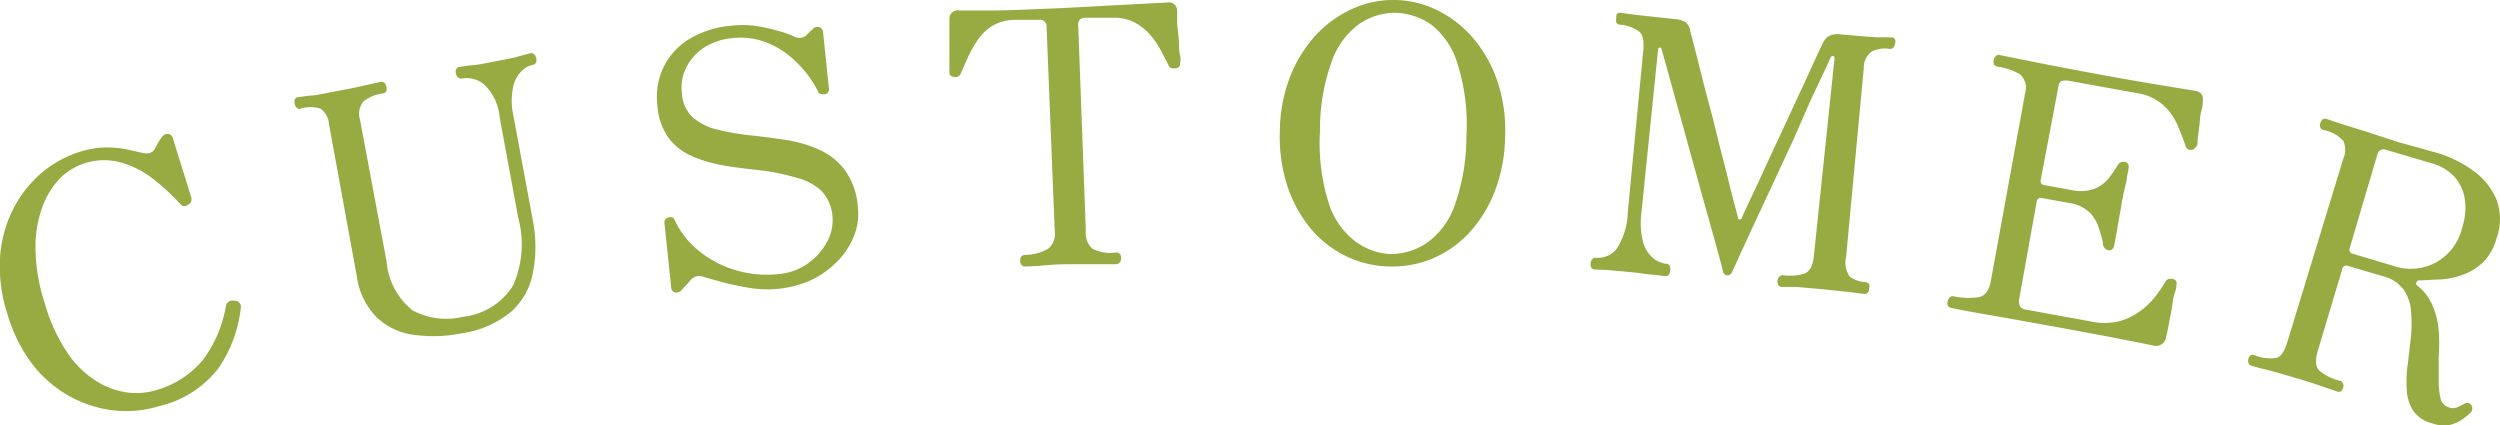
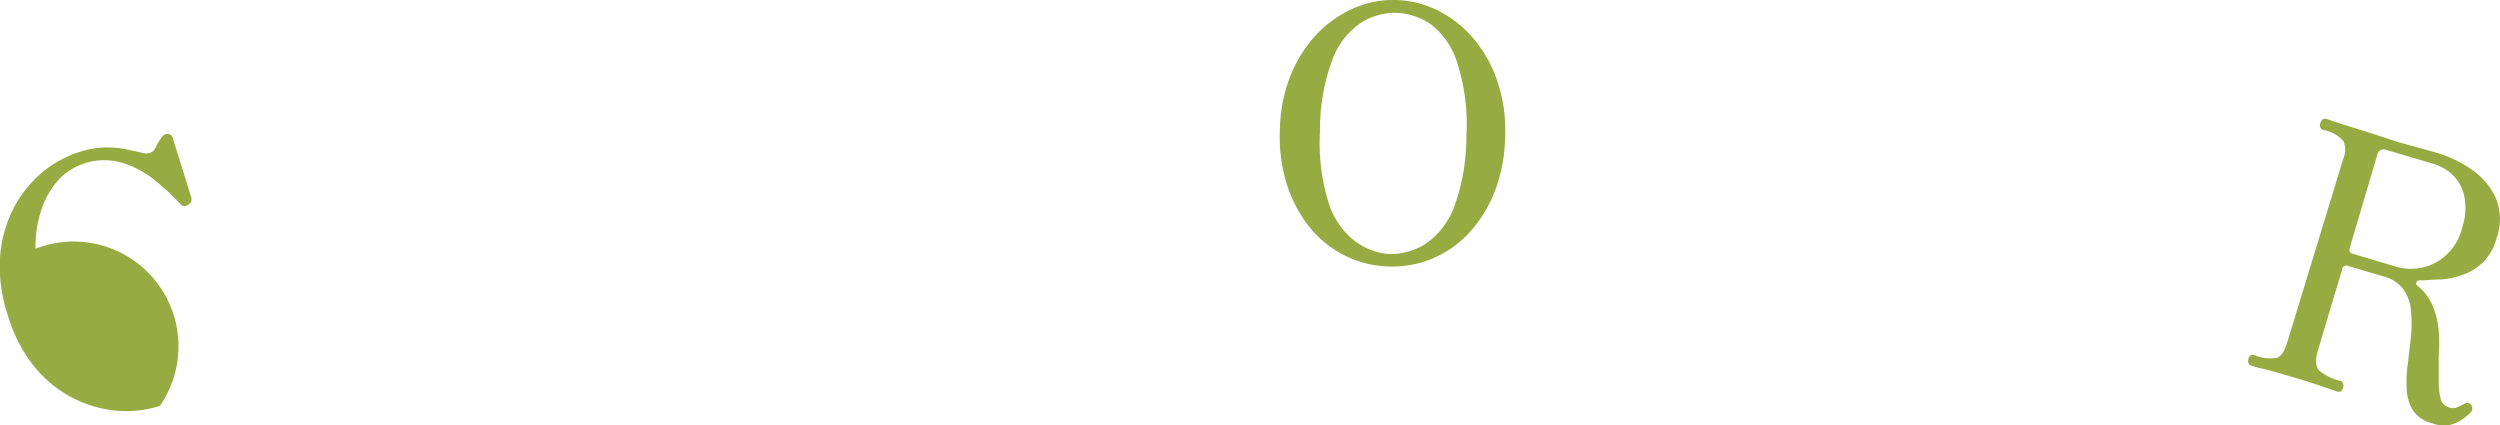
<svg xmlns="http://www.w3.org/2000/svg" viewBox="0 0 140.72 23.93">
  <defs>
    <style>.cls-1{fill:#98ab43;}</style>
  </defs>
  <g id="レイヤー_2" data-name="レイヤー 2">
    <g id="レイヤー_1-2" data-name="レイヤー 1">
-       <path class="cls-1" d="M9,22.85a6.43,6.43,0,0,1-2.51.26A6.75,6.75,0,0,1,4,22.35a6.84,6.84,0,0,1-2.14-1.8A8.55,8.55,0,0,1,.43,17.71,8.6,8.6,0,0,1,0,14.53a7.06,7.06,0,0,1,.72-2.72,6.68,6.68,0,0,1,1.6-2.06A6.16,6.16,0,0,1,4.55,8.53,4.85,4.85,0,0,1,5.91,8.3a6.15,6.15,0,0,1,1.19.1L8,8.6c.34.09.57,0,.68-.17s.11-.21.21-.37a2.34,2.34,0,0,1,.23-.35.35.35,0,0,1,.34-.17.3.3,0,0,1,.27.25l1.05,3.36c0,.15,0,.28-.19.37a.3.3,0,0,1-.41,0,11.77,11.77,0,0,0-1.5-1.4,5.25,5.25,0,0,0-1.79-.95A3.55,3.55,0,0,0,3.41,10a4.56,4.56,0,0,0-1,1.59A6.37,6.37,0,0,0,2,14a10.18,10.18,0,0,0,.53,3.1,9.47,9.47,0,0,0,1.33,2.85,5.47,5.47,0,0,0,1.66,1.56,4.36,4.36,0,0,0,1.72.59,3.92,3.92,0,0,0,1.52-.13,5.32,5.32,0,0,0,2.66-1.71,7,7,0,0,0,1.29-3,.38.38,0,0,1,.48-.33.34.34,0,0,1,.36.43,7.37,7.37,0,0,1-1.27,3.39A5.9,5.9,0,0,1,9,22.85Z" />
-       <path class="cls-1" d="M26,18.76a8.11,8.11,0,0,1-2.76.08,3.72,3.72,0,0,1-2.06-1,4.11,4.11,0,0,1-1.1-2.31L18.52,7a1.18,1.18,0,0,0-.47-.88,1.85,1.85,0,0,0-1.14,0,.21.21,0,0,1-.21-.06.44.44,0,0,1-.11-.2.41.41,0,0,1,0-.25.22.22,0,0,1,.17-.14l.69-.09c.36,0,.89-.14,1.6-.27s1.24-.24,1.64-.34l.73-.16a.22.22,0,0,1,.22.06.33.33,0,0,1,.11.22.36.36,0,0,1,0,.23.28.28,0,0,1-.19.14,2.09,2.09,0,0,0-1.11.46,1.09,1.09,0,0,0-.19,1l1.5,8a3.9,3.9,0,0,0,1.48,2.76,4,4,0,0,0,2.82.35,3.79,3.79,0,0,0,2.82-1.76,5.72,5.72,0,0,0,.29-3.81L28.13,6.63a2.94,2.94,0,0,0-.88-1.88A1.55,1.55,0,0,0,26,4.42a.23.23,0,0,1-.21-.06.3.3,0,0,1-.12-.2.35.35,0,0,1,0-.25.25.25,0,0,1,.18-.14l.68-.1c.32,0,.77-.11,1.36-.22s1-.19,1.28-.27L29.84,3a.24.24,0,0,1,.23.06.38.38,0,0,1,.11.22.37.37,0,0,1,0,.23.24.24,0,0,1-.19.14,1.23,1.23,0,0,0-.61.33,1.76,1.76,0,0,0-.49.89,3.75,3.75,0,0,0,0,1.6L30,12.45a7.62,7.62,0,0,1,0,2.89,3.92,3.92,0,0,1-1.21,2.19A5.6,5.6,0,0,1,26,18.76Z" />
-       <path class="cls-1" d="M43.78,16.26a6.35,6.35,0,0,1-1.62-.06c-.55-.09-1.06-.2-1.51-.32l-1-.28a.65.65,0,0,0-.79.18,3.65,3.65,0,0,1-.27.3l-.23.25a.36.36,0,0,1-.37.13.29.29,0,0,1-.21-.29l-.38-3.62a.28.28,0,0,1,.23-.31c.17-.05.28,0,.34.13a4.78,4.78,0,0,0,1.38,1.76,5.85,5.85,0,0,0,2.07,1.08,6.1,6.1,0,0,0,2.37.22,3.35,3.35,0,0,0,1.74-.64,3.51,3.51,0,0,0,1.05-1.23,2.51,2.51,0,0,0,.28-1.35,2.33,2.33,0,0,0-.66-1.5A3.19,3.19,0,0,0,44.81,10,12,12,0,0,0,43,9.61c-.66-.07-1.33-.15-2-.25a8.47,8.47,0,0,1-1.86-.49,3.49,3.49,0,0,1-1.43-1A3.56,3.56,0,0,1,37,5.88a3.83,3.83,0,0,1,.34-2.08,3.77,3.77,0,0,1,1.42-1.58,5.4,5.4,0,0,1,2.39-.77,5.22,5.22,0,0,1,1.3,0,8.27,8.27,0,0,1,1.28.27,6,6,0,0,1,.92.31A.64.64,0,0,0,45.38,2a1.94,1.94,0,0,1,.2-.21l.18-.17a.35.35,0,0,1,.36-.09.32.32,0,0,1,.21.3L46.66,5a.28.28,0,0,1-.23.31c-.17,0-.29,0-.36-.11a6,6,0,0,0-1.22-1.68,4.94,4.94,0,0,0-1.66-1.11,4,4,0,0,0-2-.26,3.56,3.56,0,0,0-1.53.51,2.86,2.86,0,0,0-1,1.08,2.5,2.5,0,0,0-.28,1.46A2,2,0,0,0,39,6.61a3.29,3.29,0,0,0,1.4.69,13.39,13.39,0,0,0,1.85.32c.67.07,1.34.16,2,.26a7.39,7.39,0,0,1,1.87.55,3.72,3.72,0,0,1,1.45,1.16,4.08,4.08,0,0,1,.72,2.1A3.31,3.31,0,0,1,48,13.44a4.14,4.14,0,0,1-1,1.4,5.07,5.07,0,0,1-1.51,1A6.25,6.25,0,0,1,43.78,16.26Z" />
-       <path class="cls-1" d="M57.71,15a.21.21,0,0,1-.21-.09.36.36,0,0,1-.08-.23.46.46,0,0,1,.06-.23.27.27,0,0,1,.21-.1A2.77,2.77,0,0,0,59,14a1.08,1.08,0,0,0,.37-1L58.91,1.52a.37.37,0,0,0-.44-.4l-1.38,0a2.51,2.51,0,0,0-1.26.35A2.89,2.89,0,0,0,55,2.3a5.7,5.7,0,0,0-.55,1c-.15.33-.27.61-.37.84a.31.31,0,0,1-.35.19c-.19,0-.29-.1-.29-.27s0-.19,0-.45,0-.56,0-.9,0-.66,0-1,0-.51,0-.63A.47.47,0,0,1,54,.59l1.75,0c1.06,0,2.43-.07,4.13-.14L64,.23,65.72.14a.46.46,0,0,1,.54.44c0,.12,0,.33,0,.63s.06.62.09,1,0,.64.07.9,0,.4,0,.45a.24.24,0,0,1-.25.28.38.38,0,0,1-.21,0,.24.24,0,0,1-.18-.16l-.42-.81a5.1,5.1,0,0,0-.61-.9,3.09,3.09,0,0,0-.91-.72A2.55,2.55,0,0,0,62.63,1L61.09,1c-.28,0-.42.15-.4.43L61.12,13a1.18,1.18,0,0,0,.37,1,2.21,2.21,0,0,0,1.33.21.27.27,0,0,1,.22.09.41.41,0,0,1,0,.46.25.25,0,0,1-.21.11h-.74c-.36,0-1,0-1.8,0s-1.47.06-1.84.1Z" />
+       <path class="cls-1" d="M9,22.85a6.43,6.43,0,0,1-2.51.26A6.75,6.75,0,0,1,4,22.35a6.84,6.84,0,0,1-2.14-1.8A8.55,8.55,0,0,1,.43,17.71,8.6,8.6,0,0,1,0,14.53a7.06,7.06,0,0,1,.72-2.72,6.68,6.68,0,0,1,1.6-2.06A6.16,6.16,0,0,1,4.55,8.53,4.85,4.85,0,0,1,5.91,8.3a6.15,6.15,0,0,1,1.19.1L8,8.6c.34.09.57,0,.68-.17s.11-.21.21-.37a2.34,2.34,0,0,1,.23-.35.35.35,0,0,1,.34-.17.3.3,0,0,1,.27.25l1.05,3.36c0,.15,0,.28-.19.37a.3.3,0,0,1-.41,0,11.77,11.77,0,0,0-1.5-1.4,5.25,5.25,0,0,0-1.79-.95A3.55,3.55,0,0,0,3.41,10a4.56,4.56,0,0,0-1,1.59A6.37,6.37,0,0,0,2,14A5.9,5.9,0,0,1,9,22.85Z" />
      <path class="cls-1" d="M78.19,15a5.86,5.86,0,0,1-2.42-.58,6.06,6.06,0,0,1-2-1.56,7.51,7.51,0,0,1-1.31-2.4,9,9,0,0,1-.42-3.1,8.75,8.75,0,0,1,.59-3.08,7.51,7.51,0,0,1,1.47-2.34A6.5,6.5,0,0,1,76.18.47a5.59,5.59,0,0,1,4.75.12,6.21,6.21,0,0,1,2,1.57,7.2,7.2,0,0,1,1.35,2.4,8.61,8.61,0,0,1,.44,3.12,8.91,8.91,0,0,1-.57,3.06,7.42,7.42,0,0,1-1.43,2.34,6,6,0,0,1-2.06,1.46A5.83,5.83,0,0,1,78.19,15Zm0-.7a3.72,3.72,0,0,0,2.06-.58,4.42,4.42,0,0,0,1.6-2.07,11.58,11.58,0,0,0,.69-4,11.26,11.26,0,0,0-.5-4.06A4.37,4.37,0,0,0,80.58,1.4a3.72,3.72,0,0,0-2-.68,3.6,3.6,0,0,0-2,.58,4.33,4.33,0,0,0-1.59,2.08,11.23,11.23,0,0,0-.69,4,11.23,11.23,0,0,0,.49,4.05,4.35,4.35,0,0,0,1.49,2.15A3.65,3.65,0,0,0,78.21,14.3Z" />
-       <path class="cls-1" d="M89.78,15.17c-.18,0-.27-.14-.25-.35a.37.37,0,0,1,.1-.23.23.23,0,0,1,.22-.08A1.34,1.34,0,0,0,91,14a3.88,3.88,0,0,0,.62-2l.87-9.1c.06-.61,0-1-.31-1.18a2.12,2.12,0,0,0-1-.33.25.25,0,0,1-.2-.12.49.49,0,0,1,0-.25A.4.4,0,0,1,91,.8a.25.25,0,0,1,.22-.08l.89.12,2.21.24a1.16,1.16,0,0,1,.57.18.73.73,0,0,1,.24.42c0,.08.08.33.19.75s.24.94.4,1.58.33,1.31.52,2,.37,1.46.55,2.18.36,1.38.51,2,.28,1.09.37,1.46l.16.6c0,.07,0,.1.11.1a.12.12,0,0,0,.11-.08c0-.08.13-.3.3-.68L99,10.2l.86-1.86.93-2c.3-.66.59-1.27.85-1.83l.64-1.4c.17-.36.27-.58.31-.64A.86.86,0,0,1,103,2a1.13,1.13,0,0,1,.56-.07c1,.09,1.69.15,2.12.17l.79,0a.23.23,0,0,1,.2.12.34.34,0,0,1,0,.22.43.43,0,0,1-.09.23.22.22,0,0,1-.22.08,1.67,1.67,0,0,0-1,.15,1.1,1.1,0,0,0-.45.92l-1,10.67a1.36,1.36,0,0,0,.2,1.07,1.53,1.53,0,0,0,.9.32.27.27,0,0,1,.2.12.42.42,0,0,1,0,.25c0,.21-.12.31-.31.29l-.79-.1-1.51-.16-1.5-.13-.8,0c-.18,0-.26-.14-.25-.35a.38.38,0,0,1,.11-.23.25.25,0,0,1,.21-.08,2.76,2.76,0,0,0,1.2-.09c.3-.12.48-.46.53-1L103.26,3.3c0-.08,0-.13-.07-.14a.11.11,0,0,0-.14.06s-.13.3-.34.74l-.8,1.7-1,2.28c-.39.83-.77,1.66-1.16,2.5l-1.08,2.31-.81,1.76-.37.81a.27.27,0,0,1-.27.18.25.25,0,0,1-.23-.21l-.2-.77c-.13-.48-.3-1.09-.51-1.84s-.44-1.56-.68-2.44-.49-1.76-.73-2.64-.47-1.68-.67-2.41-.43-1.55-.68-2.45a.08.08,0,0,0-.09-.06c-.06,0-.09,0-.1.11L92.39,12a4.31,4.31,0,0,0,.1,1.64,1.8,1.8,0,0,0,.56.89,1.41,1.41,0,0,0,.78.32A.25.25,0,0,1,94,15a.42.42,0,0,1,0,.25c0,.21-.12.31-.31.29l-.64-.08c-.3,0-.75-.1-1.34-.15s-1.16-.11-1.41-.12Z" />
-       <path class="cls-1" d="M109.82,17.33a.28.28,0,0,1-.19-.14.45.45,0,0,1,0-.23.4.4,0,0,1,.12-.22.21.21,0,0,1,.22-.06,4,4,0,0,0,1.4.05c.36-.07.59-.37.69-.91L114,5.19a1,1,0,0,0-.29-1,3.37,3.37,0,0,0-1.29-.44.28.28,0,0,1-.19-.14.42.42,0,0,1,0-.25.31.31,0,0,1,.11-.2.21.21,0,0,1,.22-.06l1.55.31c.93.19,2.27.45,4,.77s3,.53,3.91.68l1.53.25c.34.06.49.25.44.57,0,.12,0,.31-.08.56s-.07.53-.11.82-.07.53-.09.75,0,.36-.06.41-.13.22-.32.22a.31.31,0,0,1-.32-.26c-.12-.34-.26-.72-.44-1.13a3.28,3.28,0,0,0-.79-1.12,2.83,2.83,0,0,0-1.51-.69l-3.91-.71c-.28,0-.44,0-.49.31l-1,5.28a.23.23,0,0,0,.21.3l1.49.27a2.33,2.33,0,0,0,1.34-.07,2.06,2.06,0,0,0,.8-.6c.19-.26.36-.5.49-.72a.36.36,0,0,1,.38-.19.25.25,0,0,1,.23.33q0,.13-.09.51c0,.25-.1.52-.16.81s-.12.57-.16.84-.1.53-.15.84-.1.61-.15.86-.08.44-.1.54-.14.28-.32.25a.4.4,0,0,1-.31-.34c0-.24-.12-.53-.21-.85a2.18,2.18,0,0,0-.51-.91,2.11,2.11,0,0,0-1.21-.57l-1.5-.27a.23.23,0,0,0-.3.21l-1,5.56c0,.28.07.44.36.5l3.62.66a3.57,3.57,0,0,0,1.67,0,3.66,3.66,0,0,0,1.22-.6,4.52,4.52,0,0,0,.85-.84c.22-.3.4-.56.53-.78a.29.29,0,0,1,.21-.16.64.64,0,0,1,.2,0,.25.25,0,0,1,.21.32c0,.06,0,.21-.1.48s-.11.56-.17.9-.13.65-.18.94-.1.49-.13.61a.57.57,0,0,1-.72.5l-.68-.14-1.74-.34-3.12-.58-2.9-.52-2-.35Z" />
      <path class="cls-1" d="M136.88,23.82a1.8,1.8,0,0,1-1.06-.72,2.51,2.51,0,0,1-.35-1.17,7.24,7.24,0,0,1,.06-1.45l.18-1.54a7.76,7.76,0,0,0,0-1.44,2.39,2.39,0,0,0-.41-1.19,2,2,0,0,0-1.13-.75l-2-.59a.23.23,0,0,0-.33.18l-1.38,4.61c-.15.52-.12.88.08,1.09a2.72,2.72,0,0,0,1.18.58.27.27,0,0,1,.17.16.36.36,0,0,1,0,.23.38.38,0,0,1-.13.21.26.26,0,0,1-.23,0l-.79-.27c-.4-.14-.95-.32-1.67-.53s-1.19-.35-1.57-.44-.64-.16-.76-.2a.25.25,0,0,1-.18-.15.43.43,0,0,1,0-.25.31.31,0,0,1,.13-.19.23.23,0,0,1,.23,0,2.29,2.29,0,0,0,1.24.14c.24-.08.43-.37.59-.89L131.9,8.93a1.24,1.24,0,0,0,0-1,2,2,0,0,0-1.11-.61.27.27,0,0,1-.18-.39c.06-.21.18-.28.36-.23l.74.25,1.57.49L135,8l1.23.34,1,.28a6.72,6.72,0,0,1,2,1,3.85,3.85,0,0,1,1.29,1.61,3.17,3.17,0,0,1,0,2.2,3,3,0,0,1-.73,1.31,3.23,3.23,0,0,1-1.12.71,4.61,4.61,0,0,1-1.25.28c-.42,0-.82.05-1.19.05-.1,0-.17,0-.2.1a.12.12,0,0,0,0,.17,2.78,2.78,0,0,1,.89,1.14,4.56,4.56,0,0,1,.35,1.41,10.42,10.42,0,0,1,0,1.47c0,.48,0,.93,0,1.34a4.18,4.18,0,0,0,.1,1,.66.66,0,0,0,.45.51.62.62,0,0,0,.5,0l.38-.18a.28.28,0,0,1,.43.1.35.35,0,0,1-.08.4,3.94,3.94,0,0,1-.47.38,2.26,2.26,0,0,1-.77.32A2,2,0,0,1,136.88,23.82Zm-4.46-9.54,2.28.68a3,3,0,0,0,2.4-.18,3.05,3.05,0,0,0,1.5-2,3.49,3.49,0,0,0,.15-1.49,2.49,2.49,0,0,0-.54-1.28,2.68,2.68,0,0,0-1.31-.81l-2.57-.76a.37.37,0,0,0-.52.28L132.25,14A.23.23,0,0,0,132.42,14.28Z" />
    </g>
  </g>
</svg>